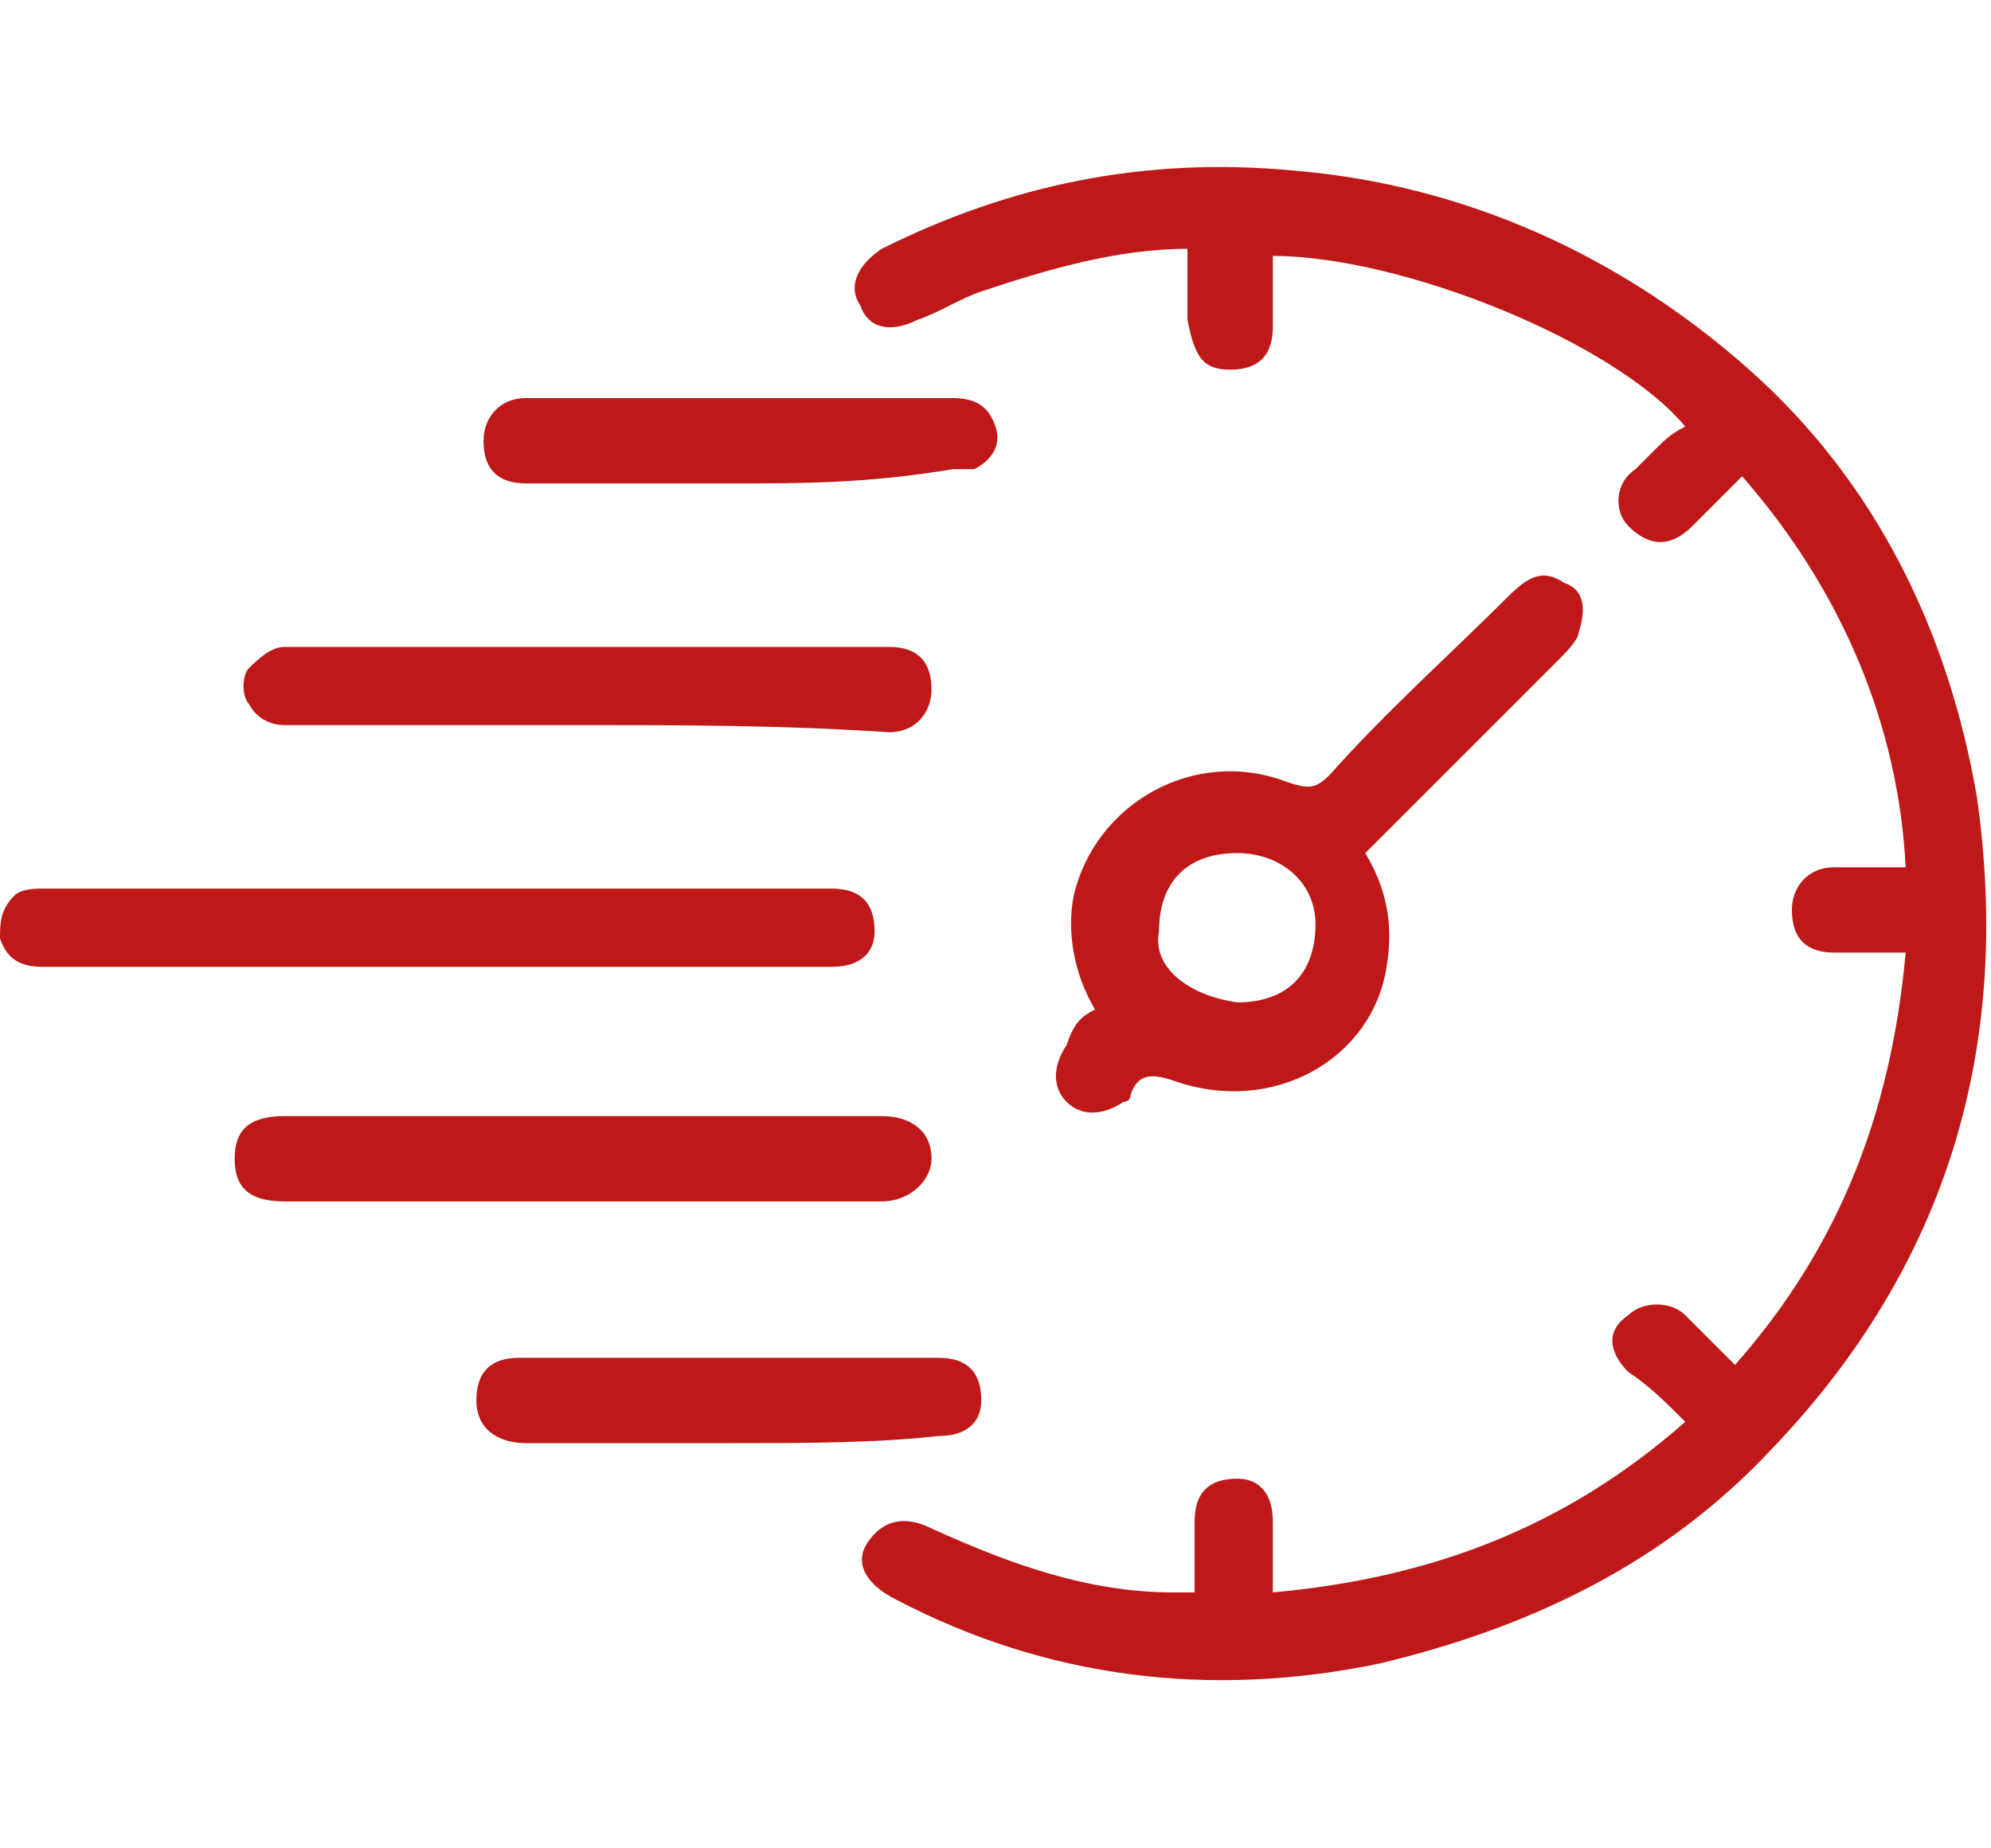
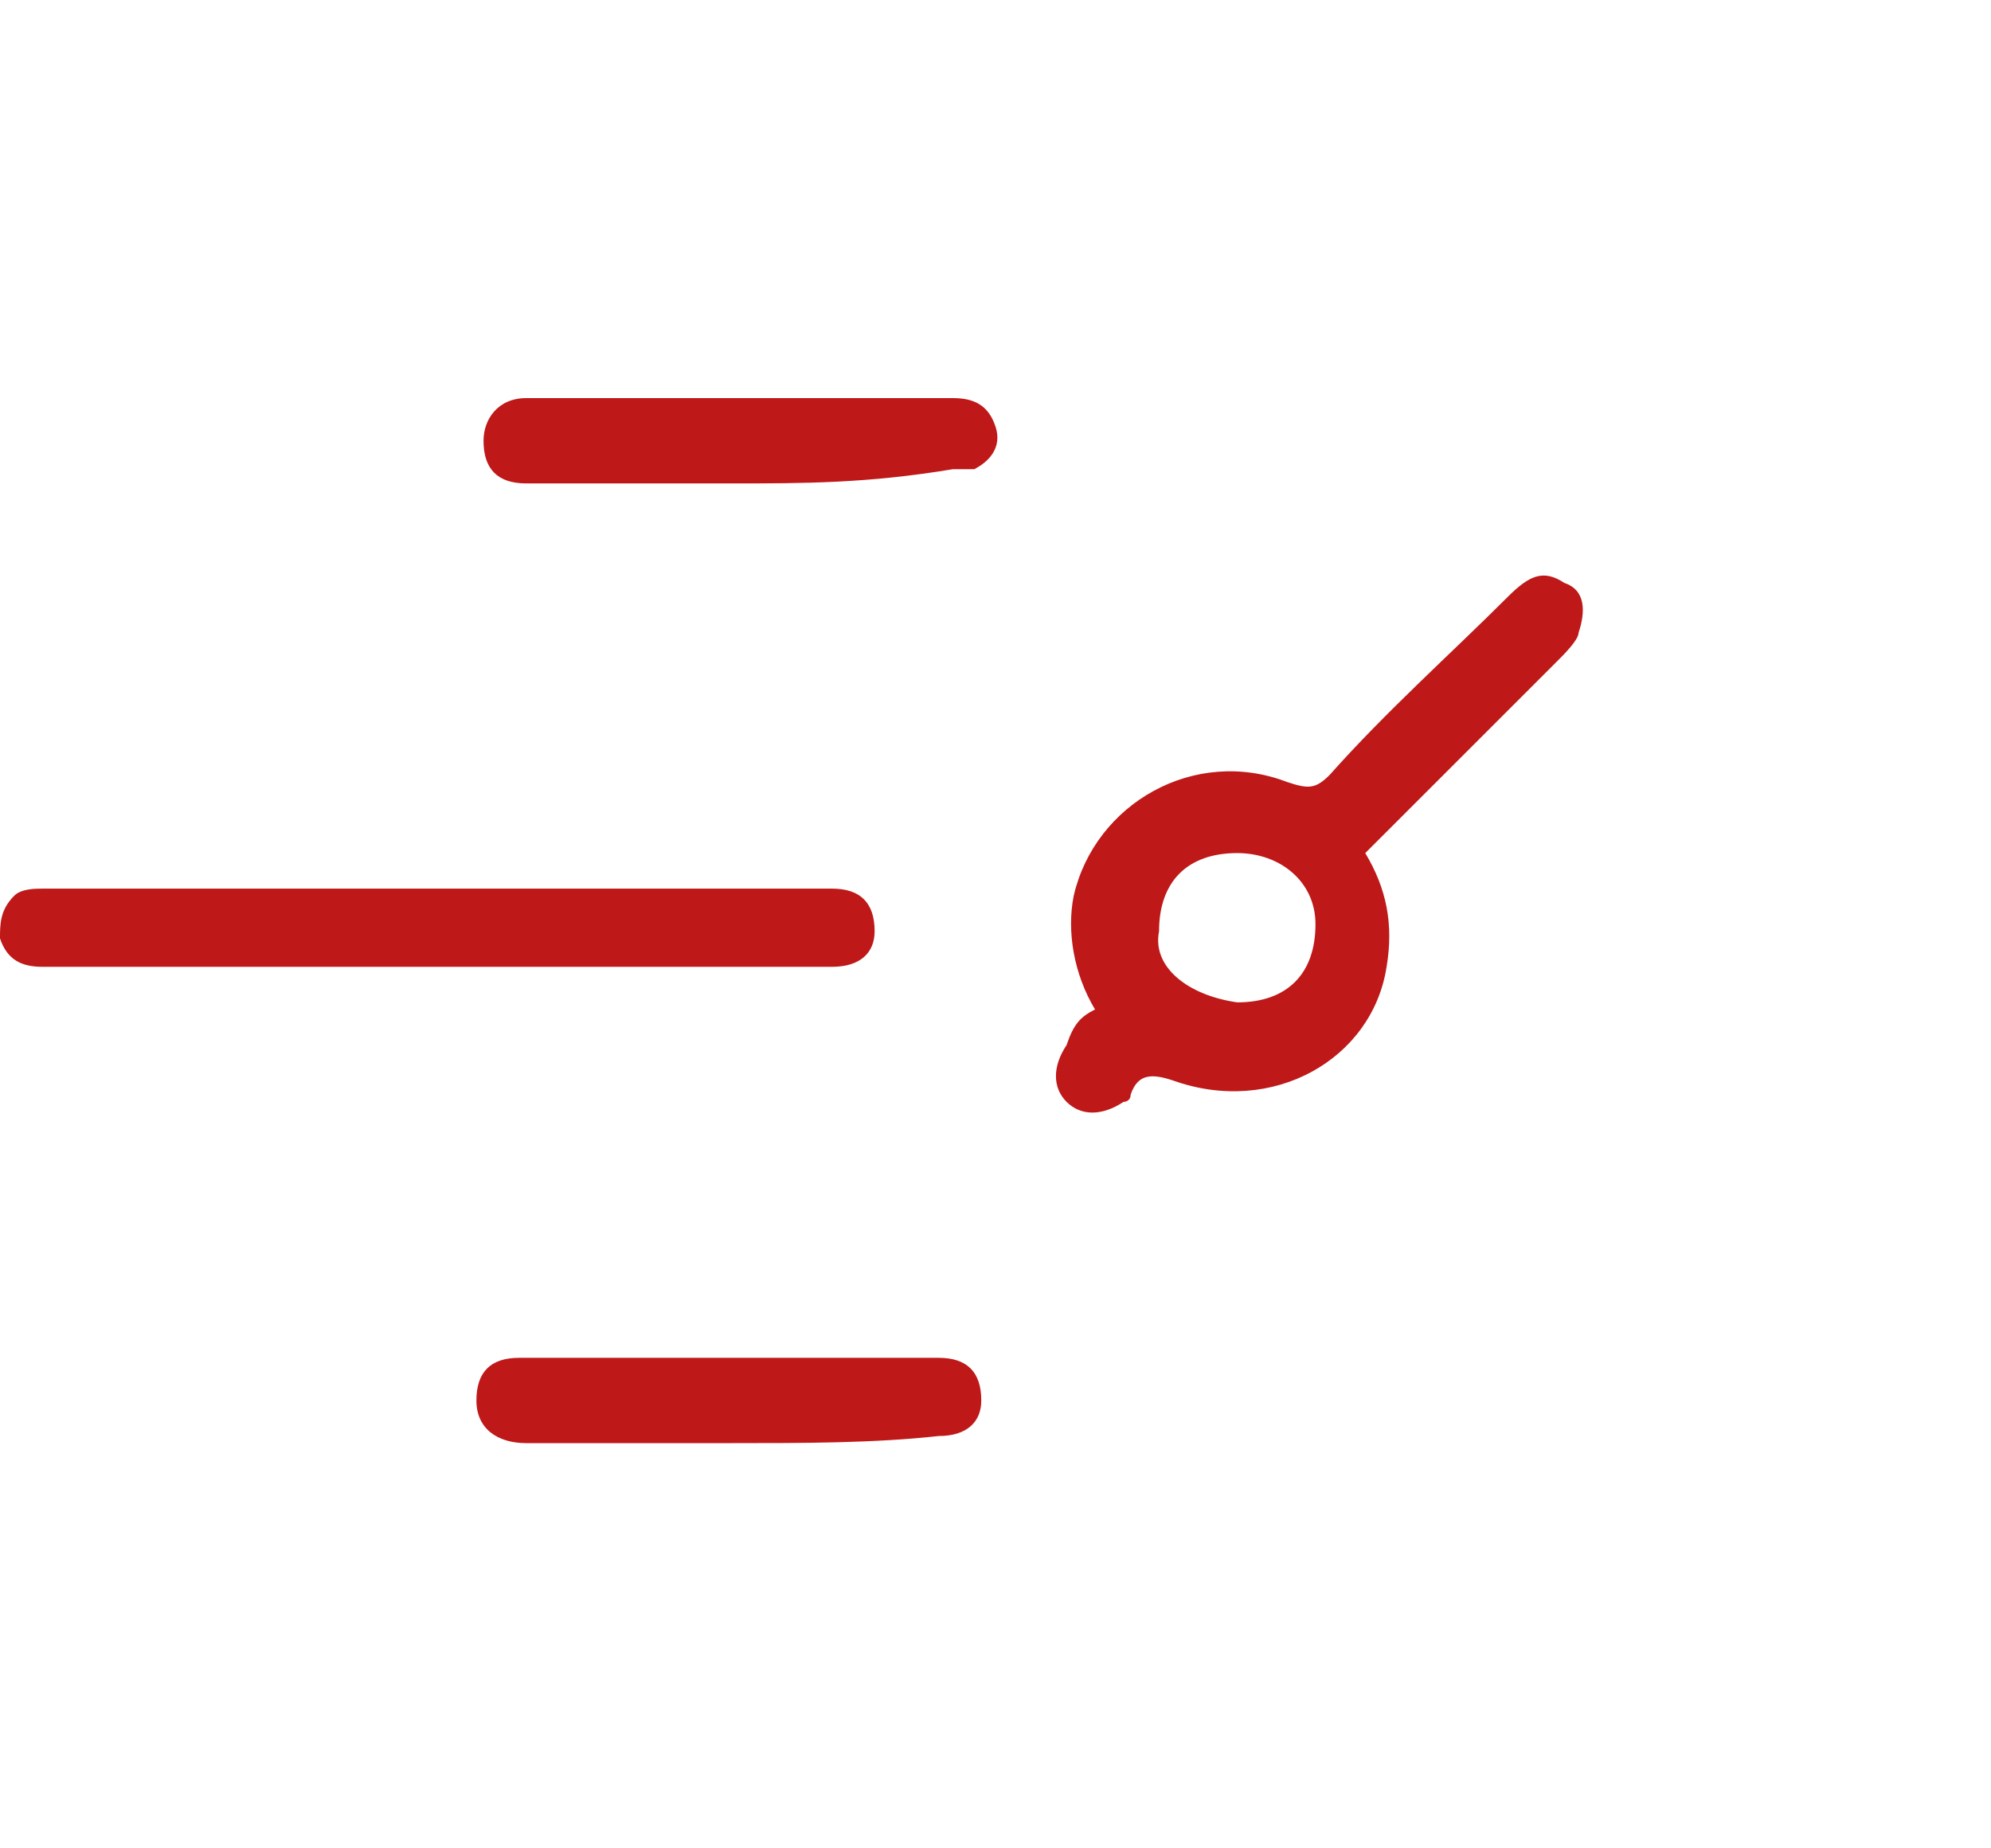
<svg xmlns="http://www.w3.org/2000/svg" version="1.1" id="Laag_1" x="0px" y="0px" width="28px" height="26px" viewBox="0 0 28 26" style="enable-background:new 0 0 28 26;" xml:space="preserve">
  <style type="text/css">
	.st0{fill:#BE1818;}
</style>
  <g>
-     <path class="st0" d="M24.5,6.7c-0.3,0.3-0.5,0.5-0.7,0.7c-0.3,0.3-0.6,0.3-0.9,0c-0.2-0.2-0.2-0.6,0.1-0.8c0.1-0.1,0.2-0.2,0.3-0.3   c0.1-0.1,0.2-0.2,0.4-0.3c-1-1.2-4-2.4-5.8-2.4c0,0.3,0,0.6,0,1c0,0.4-0.2,0.6-0.6,0.6c-0.4,0-0.5-0.2-0.6-0.7c0-0.3,0-0.6,0-1   c-1,0-2,0.3-2.9,0.6c-0.3,0.1-0.6,0.3-0.9,0.4c-0.4,0.2-0.7,0.1-0.8-0.2c-0.2-0.3,0-0.6,0.3-0.8c1.8-0.9,3.7-1.3,5.8-1.1   c2.4,0.2,4.6,1.2,6.4,2.8c1.8,1.6,2.8,3.7,3.2,6c0.5,3.5-0.4,6.6-2.9,9.2c-1.5,1.6-3.4,2.5-5.5,3c-2.4,0.5-4.7,0.2-6.8-0.9   c-0.4-0.2-0.6-0.5-0.4-0.8c0.2-0.3,0.5-0.4,0.9-0.2c1.1,0.5,2.2,0.9,3.4,0.9c0.1,0,0.1,0,0.3,0c0-0.3,0-0.7,0-1   c0-0.4,0.2-0.6,0.6-0.6c0.3,0,0.5,0.2,0.5,0.6c0,0.3,0,0.7,0,1c2.2-0.2,4.1-0.9,5.8-2.4c-0.3-0.3-0.5-0.5-0.8-0.7   c-0.3-0.3-0.3-0.6,0-0.8c0.2-0.2,0.6-0.2,0.8,0c0.1,0.1,0.2,0.2,0.3,0.3c0.1,0.1,0.2,0.2,0.4,0.4c1.5-1.7,2.2-3.6,2.4-5.8   c-0.4,0-0.7,0-1,0c-0.4,0-0.6-0.2-0.6-0.6c0-0.3,0.2-0.6,0.6-0.6c0.3,0,0.6,0,1,0C26.7,10.2,25.9,8.3,24.5,6.7z" />
    <path class="st0" d="M15.4,14.2c-0.3-0.5-0.4-1.1-0.3-1.6c0.3-1.3,1.7-2.1,3-1.6c0.3,0.1,0.4,0.1,0.6-0.1c0.8-0.9,1.7-1.7,2.5-2.5   C21.5,8.1,21.7,8,22,8.2c0.3,0.1,0.3,0.4,0.2,0.7c0,0.1-0.2,0.3-0.3,0.4c-0.9,0.9-1.8,1.8-2.7,2.7c0.3,0.5,0.4,1,0.3,1.6   c-0.2,1.3-1.6,2.1-3,1.6c-0.3-0.1-0.5-0.1-0.6,0.2c0,0.1-0.1,0.1-0.1,0.1c-0.3,0.2-0.6,0.2-0.8,0c-0.2-0.2-0.2-0.5,0-0.8   C15.1,14.4,15.2,14.3,15.4,14.2z M17.4,14.1c0.7,0,1.1-0.4,1.1-1.1c0-0.6-0.5-1-1.1-1c-0.7,0-1.1,0.4-1.1,1.1   C16.2,13.6,16.7,14,17.4,14.1z" />
-     <path class="st0" d="M6.1,13.6c-1.8,0-3.7,0-5.5,0c-0.3,0-0.5-0.1-0.6-0.4c0-0.2,0-0.4,0.2-0.6c0.1-0.1,0.3-0.1,0.4-0.1   c3.7,0,7.4,0,11.1,0c0.4,0,0.6,0.2,0.6,0.6c0,0.3-0.2,0.5-0.6,0.5C9.8,13.6,8,13.6,6.1,13.6z" />
-     <path class="st0" d="M8.2,10.2c-1.4,0-2.8,0-4.2,0c-0.2,0-0.4-0.1-0.5-0.3c-0.1-0.1-0.1-0.4,0-0.5c0.1-0.1,0.3-0.3,0.5-0.3   c2.8,0,5.7,0,8.5,0c0.4,0,0.6,0.2,0.6,0.6c0,0.3-0.2,0.6-0.6,0.6C11,10.2,9.6,10.2,8.2,10.2z" />
-     <path class="st0" d="M8.2,16.9c-1.4,0-2.8,0-4.2,0c-0.5,0-0.7-0.2-0.7-0.6c0-0.4,0.2-0.6,0.7-0.6c2.8,0,5.6,0,8.4,0   c0.4,0,0.7,0.2,0.7,0.6c0,0.3-0.3,0.6-0.7,0.6C11,16.9,9.6,16.9,8.2,16.9z" />
+     <path class="st0" d="M6.1,13.6c-1.8,0-3.7,0-5.5,0c-0.3,0-0.5-0.1-0.6-0.4c0-0.2,0-0.4,0.2-0.6c0.1-0.1,0.3-0.1,0.4-0.1   c3.7,0,7.4,0,11.1,0c0.4,0,0.6,0.2,0.6,0.6c0,0.3-0.2,0.5-0.6,0.5z" />
    <path class="st0" d="M10.3,6.8c-1,0-2,0-2.9,0c-0.4,0-0.6-0.2-0.6-0.6c0-0.3,0.2-0.6,0.6-0.6c2,0,4,0,6,0c0.3,0,0.5,0.1,0.6,0.4   c0.1,0.3-0.1,0.5-0.3,0.6c-0.1,0-0.2,0-0.3,0C12.2,6.8,11.3,6.8,10.3,6.8z" />
    <path class="st0" d="M10.3,20.3c-1,0-2,0-2.9,0c-0.4,0-0.7-0.2-0.7-0.6c0-0.4,0.2-0.6,0.6-0.6c2,0,3.9,0,5.9,0   c0.4,0,0.6,0.2,0.6,0.6c0,0.3-0.2,0.5-0.6,0.5C12.3,20.3,11.3,20.3,10.3,20.3z" />
  </g>
</svg>